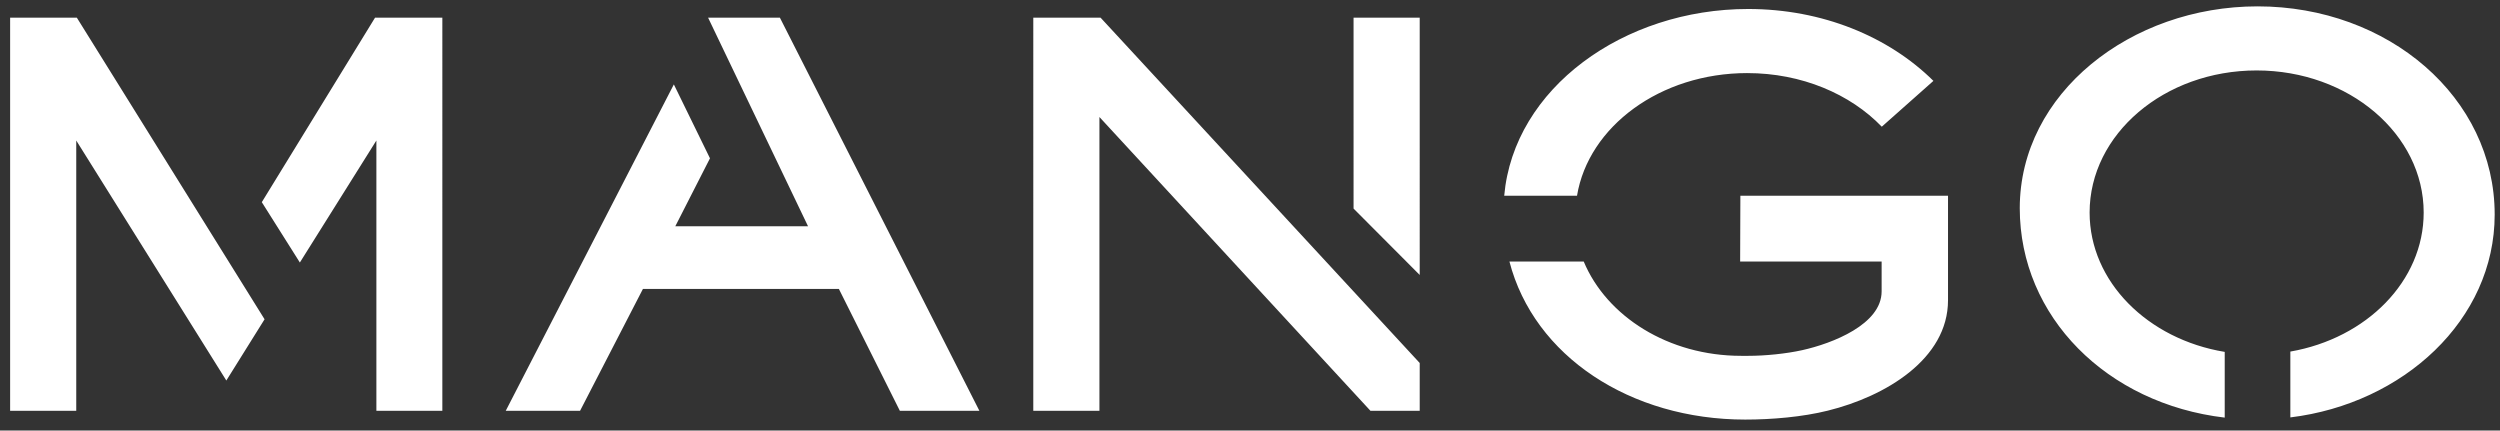
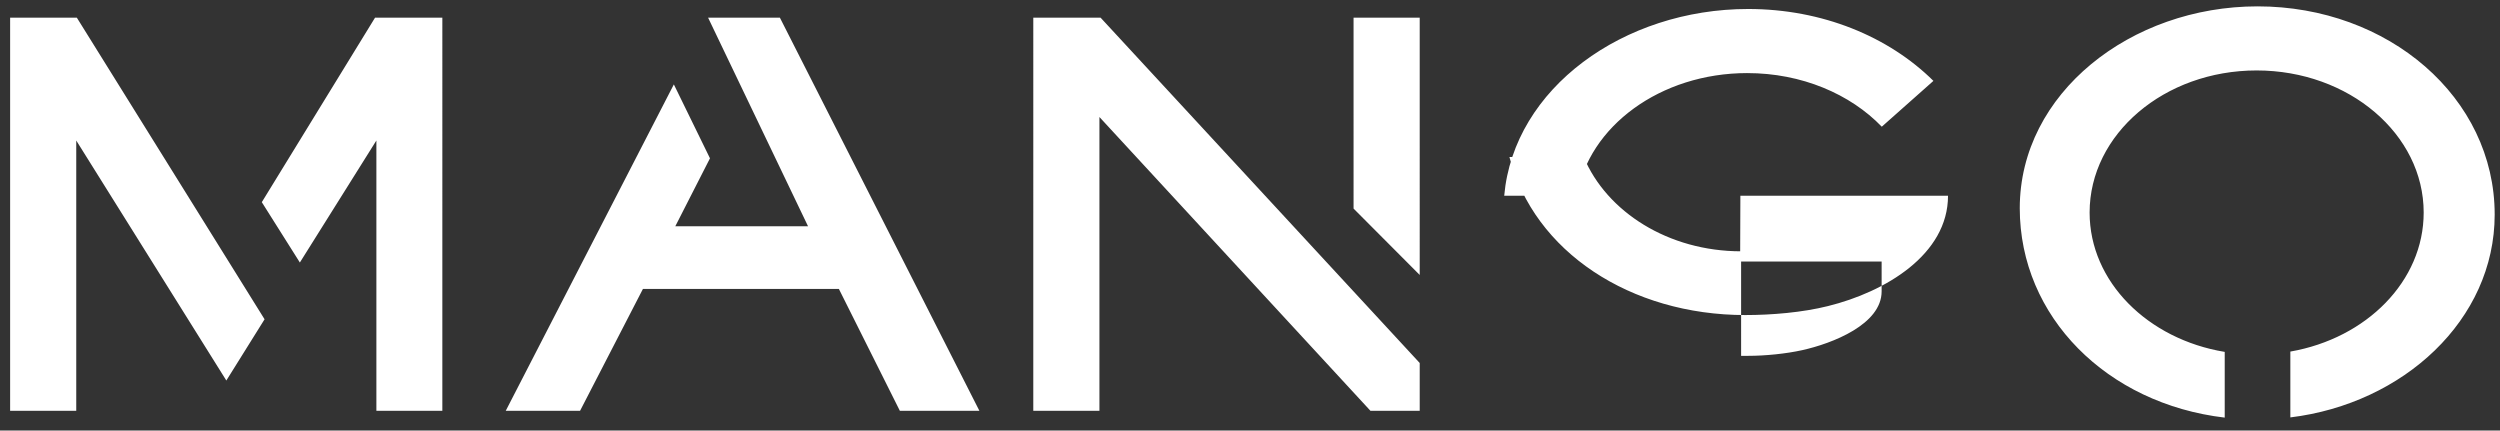
<svg xmlns="http://www.w3.org/2000/svg" width="180" height="31" viewBox="0 0 180 31">
  <rect x="0" y="0" width="180" height="31" fill="#333333" stroke="none" />
  <g>
    <g>
-       <path fill="#fff" d="M5.531 1.271l13.518 21.717-2.753 4.409L5.49 10.117v19.461H.729V1.271zm54.867 19.53l-14.107.002-4.527 8.775h-5.351l12.104-23.5 2.601 5.32-2.496 4.892h9.556L50.986 1.28l.003-.009h5.162l14.365 28.307H64.79zm41.821-1.004l-4.763-4.779V1.27h4.763zm0 6.339v3.442h-3.546L79.159 8.425v21.153h-4.762V1.27h4.843zm33.27-17.014zm-9.688-3.86c-6.257 0-11.43 3.843-12.256 8.83h-5.242c.684-7.74 8.604-13.445 17.563-13.445 5.331 0 10.115 1.984 13.34 5.176l-3.718 3.299c-2.268-2.353-5.765-3.86-9.687-3.86zm-.441 20.358h.52c1.207 0 2.71-.149 3.877-.408 2.173-.482 5.72-1.857 5.72-4.233v-2.15H125.29l.017-4.737h14.95v7.526c0 4.239-4.513 6.925-8.648 7.947-1.83.457-4.038.645-5.953.645-8.257 0-15.208-4.554-16.978-11.381h5.349c1.657 3.963 6.107 6.791 11.332 6.791zM18.85 14.556l2.74 4.345 5.51-8.785v19.46h4.749V1.271h-4.845L18.85 14.556m160.767.893c0-8.442-7.664-14.991-17.074-14.991-9.115 0-17.12 6.247-17.12 14.534 0 7.818 6.287 14.08 14.757 15.076v-4.732c-5.54-.913-9.728-5.052-9.728-10.032 0-5.647 5.383-10.232 12.025-10.232 6.643 0 12.028 4.585 12.028 10.232 0 4.942-4.121 9.054-9.6 10.009v4.74c8.13-.988 14.712-7.018 14.712-14.604" />
+       <path fill="#fff" d="M5.531 1.271l13.518 21.717-2.753 4.409L5.49 10.117v19.461H.729V1.271zm54.867 19.53l-14.107.002-4.527 8.775h-5.351l12.104-23.5 2.601 5.32-2.496 4.892h9.556L50.986 1.28l.003-.009h5.162l14.365 28.307H64.79zm41.821-1.004l-4.763-4.779V1.27h4.763zm0 6.339v3.442h-3.546L79.159 8.425v21.153h-4.762V1.27h4.843zm33.27-17.014zm-9.688-3.86c-6.257 0-11.43 3.843-12.256 8.83h-5.242c.684-7.74 8.604-13.445 17.563-13.445 5.331 0 10.115 1.984 13.34 5.176l-3.718 3.299c-2.268-2.353-5.765-3.86-9.687-3.86zm-.441 20.358h.52c1.207 0 2.71-.149 3.877-.408 2.173-.482 5.72-1.857 5.72-4.233v-2.15H125.29l.017-4.737h14.95c0 4.239-4.513 6.925-8.648 7.947-1.83.457-4.038.645-5.953.645-8.257 0-15.208-4.554-16.978-11.381h5.349c1.657 3.963 6.107 6.791 11.332 6.791zM18.85 14.556l2.74 4.345 5.51-8.785v19.46h4.749V1.271h-4.845L18.85 14.556m160.767.893c0-8.442-7.664-14.991-17.074-14.991-9.115 0-17.12 6.247-17.12 14.534 0 7.818 6.287 14.08 14.757 15.076v-4.732c-5.54-.913-9.728-5.052-9.728-10.032 0-5.647 5.383-10.232 12.025-10.232 6.643 0 12.028 4.585 12.028 10.232 0 4.942-4.121 9.054-9.6 10.009v4.74c8.13-.988 14.712-7.018 14.712-14.604" />
    </g>
  </g>
</svg>